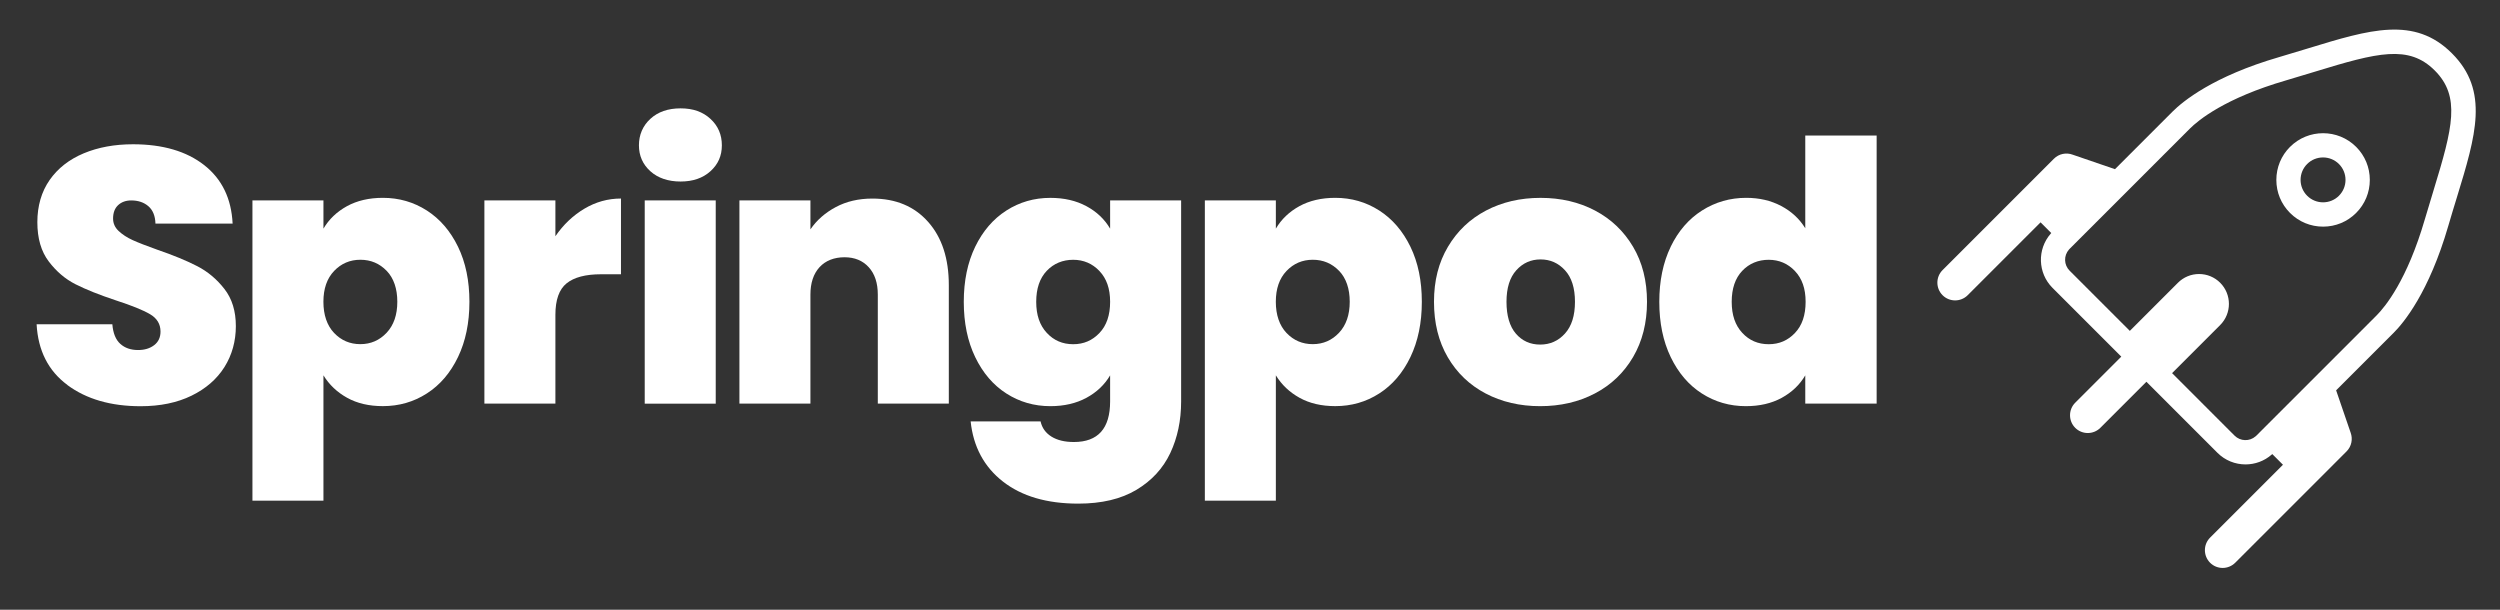
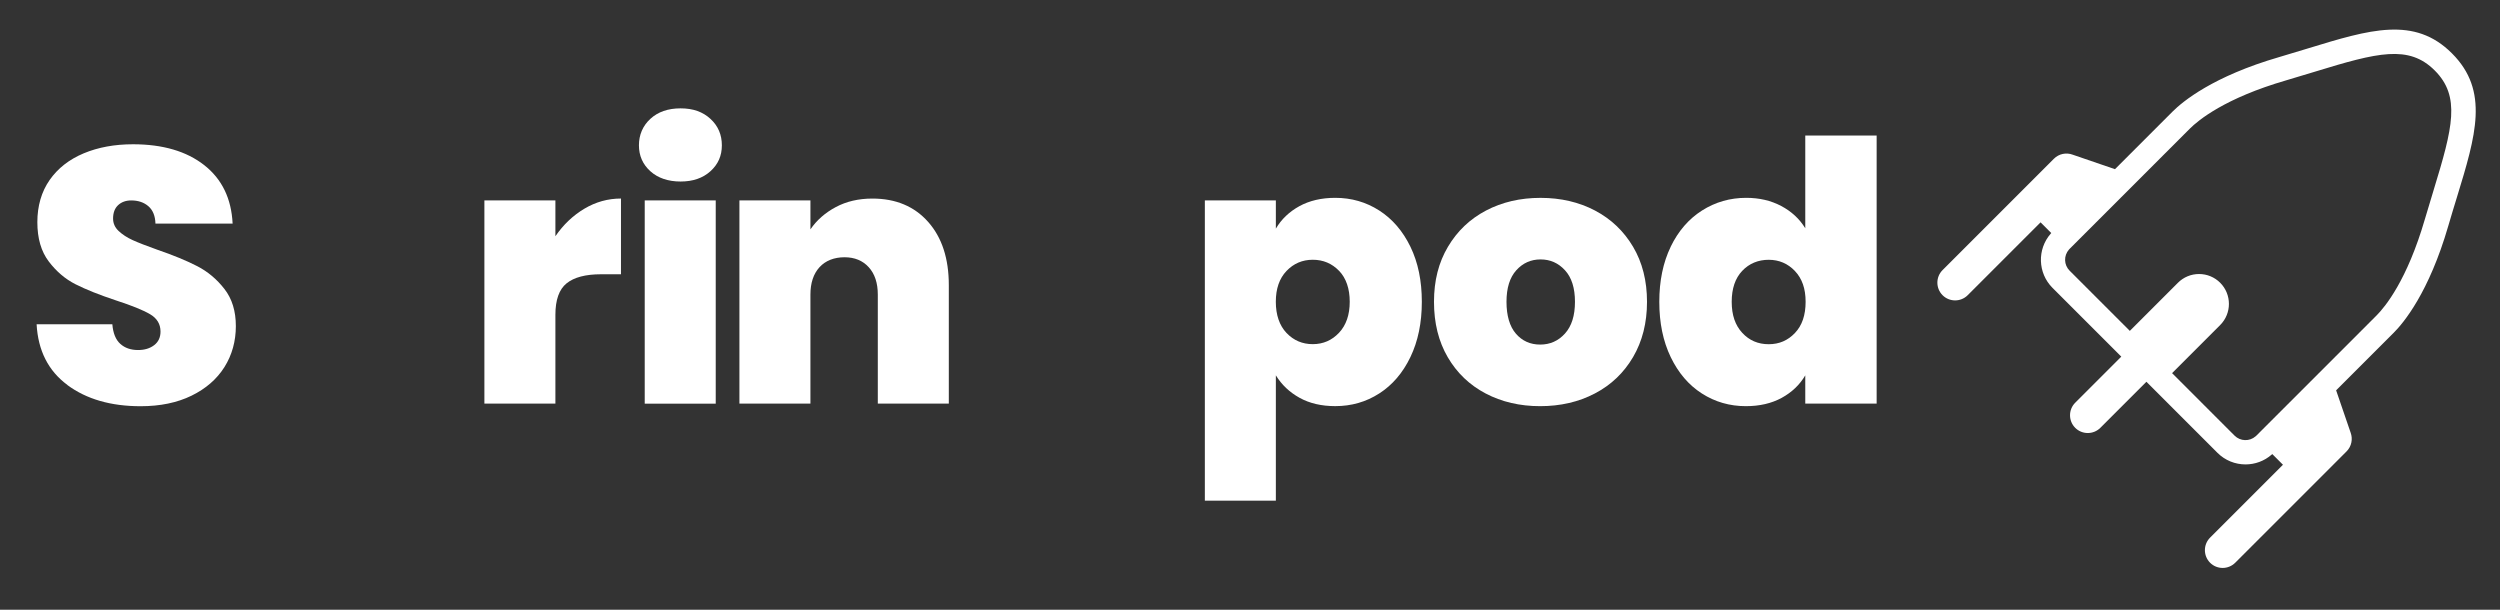
<svg xmlns="http://www.w3.org/2000/svg" id="Layer_1" viewBox="0 0 820 200">
  <rect x="0" y="0" width="820" height="200" fill="#333333" stroke="none" />
  <defs>
    <style>.cls-1{fill:#fff;}</style>
  </defs>
  <g>
    <path class="cls-1" d="M804.23,17.49c-12.29-12.29-26.92-7.82-47.16-1.63-3.03,.93-6.15,1.88-9.46,2.85-21.79,6.33-31.74,14.62-35.01,17.89l-18.89,18.89-13.89-4.76c-2.07-.77-4.48-.32-6.14,1.34l-36.52,36.52c-2.27,2.27-2.27,5.96,0,8.24,2.27,2.27,5.96,2.27,8.24,0l23.9-23.9,3.51,3.51c-.06,.06-.11,.12-.17,.19-4.51,5.14-4.26,12.95,.57,17.78l22.57,22.57-15.11,15.11c-2.27,2.27-2.27,5.96,0,8.24,2.27,2.27,5.96,2.27,8.24,0l15.11-15.11,23.31,23.31c2.52,2.52,5.85,3.8,9.2,3.8,3.06,0,6.13-1.07,8.59-3.23l.08-.07s.07-.07,.1-.1l3.51,3.51-23.9,23.9c-2.27,2.27-2.27,5.96,0,8.24,2.27,2.27,5.96,2.27,8.24,0l36.52-36.52c1.66-1.66,2.1-4.07,1.34-6.14l-4.76-13.89,18.89-18.89c3.27-3.27,11.56-13.22,17.89-35.01h0c.96-3.31,1.92-6.44,2.85-9.46,6.19-20.24,10.67-34.87-1.63-47.16Zm-5.99,44.83c-.93,3.05-1.9,6.21-2.88,9.57-5.82,20.01-13.04,28.77-15.87,31.6l-39.4,39.4-.25,.22c-1.99,1.75-5.02,1.65-6.9-.22l-20.5-20.5,15.78-15.78c3.82-3.82,3.82-10.04,0-13.86-1.85-1.85-4.31-2.87-6.93-2.87s-5.08,1.02-6.93,2.87l-15.78,15.78-19.76-19.76c-1.87-1.87-1.97-4.9-.21-6.9l.08-.09c.05-.05,.09-.11,.14-.15l39.4-39.4c2.83-2.83,11.59-10.05,31.6-15.87,3.36-.98,6.52-1.94,9.57-2.88,20.45-6.26,30.67-8.89,39.2-.36,8.53,8.53,5.9,18.75-.36,39.2Z" />
-     <path class="cls-1" d="M751.13,48.17c-2.89,2.89-4.49,6.74-4.49,10.84s1.59,7.94,4.49,10.84c2.89,2.89,6.74,4.49,10.84,4.49s7.94-1.59,10.84-4.49c2.89-2.89,4.49-6.74,4.49-10.84s-1.59-7.94-4.49-10.84c-5.98-5.97-15.7-5.97-21.67,0Zm16.04,16.04c-2.87,2.87-7.54,2.87-10.42,0-1.39-1.39-2.16-3.24-2.16-5.21s.77-3.82,2.16-5.21c1.44-1.44,3.32-2.15,5.21-2.15s3.77,.72,5.21,2.15c1.39,1.39,2.16,3.24,2.16,5.21s-.77,3.82-2.16,5.21Z" />
  </g>
  <g>
    <path class="cls-1" d="M22.11,126.27c-6.26-4.63-9.63-11.27-10.1-19.9h24.84c.24,2.93,1.11,5.07,2.61,6.42,1.5,1.35,3.45,2.02,5.82,2.02,2.14,0,3.9-.53,5.29-1.6,1.39-1.07,2.08-2.56,2.08-4.46,0-2.45-1.15-4.36-3.45-5.7-2.3-1.35-6.02-2.85-11.17-4.52-5.47-1.82-9.88-3.58-13.25-5.29-3.37-1.7-6.3-4.2-8.79-7.48-2.5-3.29-3.74-7.59-3.74-12.89s1.35-10,4.04-13.84c2.69-3.84,6.42-6.75,11.17-8.74,4.75-1.98,10.14-2.97,16.16-2.97,9.75,0,17.53,2.28,23.35,6.83,5.82,4.56,8.93,10.95,9.33,19.19h-25.31c-.08-2.53-.85-4.43-2.32-5.7-1.47-1.27-3.35-1.9-5.64-1.9-1.74,0-3.17,.52-4.28,1.54-1.11,1.03-1.66,2.5-1.66,4.4,0,1.59,.61,2.95,1.84,4.1,1.23,1.15,2.75,2.14,4.57,2.97,1.82,.83,4.52,1.88,8.08,3.15,5.31,1.82,9.69,3.63,13.13,5.41,3.45,1.78,6.42,4.28,8.91,7.48,2.5,3.21,3.74,7.27,3.74,12.18s-1.25,9.47-3.74,13.43c-2.5,3.96-6.1,7.09-10.81,9.39-4.71,2.3-10.28,3.45-16.7,3.45-9.75,0-17.75-2.32-24.01-6.95Z" />
-     <path class="cls-1" d="M113.81,67.62c3.33-1.82,7.25-2.73,11.76-2.73,5.31,0,10.12,1.39,14.44,4.16,4.32,2.78,7.72,6.74,10.22,11.88,2.5,5.15,3.74,11.17,3.74,18.06s-1.25,12.93-3.74,18.12c-2.5,5.19-5.9,9.17-10.22,11.94-4.32,2.78-9.13,4.16-14.44,4.16-4.52,0-8.42-.91-11.7-2.73-3.29-1.82-5.88-4.28-7.78-7.37v41.11h-23.29V65.72h23.29v9.27c1.82-3.09,4.4-5.54,7.72-7.37Zm13.01,21.21c-2.34-2.42-5.21-3.63-8.62-3.63s-6.28,1.23-8.62,3.68c-2.34,2.46-3.5,5.82-3.5,10.1s1.17,7.76,3.5,10.22c2.34,2.46,5.21,3.68,8.62,3.68s6.28-1.25,8.62-3.74c2.33-2.49,3.5-5.88,3.5-10.16s-1.17-7.74-3.5-10.16Z" />
    <path class="cls-1" d="M191.68,68.45c3.72-2.21,7.72-3.33,12-3.33v24.84h-6.54c-5.07,0-8.83,.99-11.29,2.97-2.46,1.98-3.68,5.43-3.68,10.34v29.11h-23.29V65.72h23.29v11.76c2.61-3.8,5.78-6.81,9.51-9.03Z" />
    <path class="cls-1" d="M213.31,56.16c-2.5-2.26-3.74-5.09-3.74-8.5s1.25-6.38,3.74-8.67c2.5-2.3,5.8-3.45,9.92-3.45s7.31,1.15,9.8,3.45c2.5,2.3,3.74,5.19,3.74,8.67s-1.25,6.24-3.74,8.5c-2.5,2.26-5.76,3.38-9.8,3.38s-7.43-1.13-9.92-3.38Zm21.45,9.57v66.67h-23.29V65.72h23.29Z" />
    <path class="cls-1" d="M304.44,72.79c4.52,5.11,6.77,12.02,6.77,20.74v38.86h-23.29v-35.77c0-3.8-.99-6.79-2.97-8.97-1.98-2.18-4.63-3.27-7.96-3.27s-6.22,1.09-8.2,3.27c-1.98,2.18-2.97,5.17-2.97,8.97v35.77h-23.29V65.72h23.29v9.51c2.06-3.01,4.83-5.45,8.32-7.31,3.48-1.86,7.49-2.79,12-2.79,7.68,0,13.79,2.56,18.3,7.67Z" />
-     <path class="cls-1" d="M356.34,67.62c3.37,1.82,5.96,4.28,7.78,7.37v-9.27h23.29v65.95c0,6.26-1.19,11.9-3.56,16.94-2.38,5.03-6.08,9.05-11.11,12.06-5.03,3.01-11.39,4.52-19.07,4.52-10.3,0-18.54-2.42-24.72-7.25-6.18-4.83-9.7-11.41-10.58-19.73h22.94c.47,2.14,1.66,3.8,3.56,4.99,1.9,1.19,4.36,1.78,7.37,1.78,7.92,0,11.88-4.44,11.88-13.31v-8.55c-1.82,3.09-4.42,5.55-7.78,7.37-3.37,1.82-7.31,2.73-11.82,2.73-5.31,0-10.12-1.39-14.44-4.16-4.32-2.77-7.72-6.75-10.22-11.94-2.5-5.19-3.74-11.23-3.74-18.12s1.25-12.91,3.74-18.06c2.5-5.15,5.9-9.11,10.22-11.88,4.32-2.77,9.13-4.16,14.44-4.16,4.51,0,8.46,.91,11.82,2.73Zm4.28,21.27c-2.34-2.45-5.21-3.68-8.62-3.68s-6.38,1.21-8.67,3.63c-2.3,2.42-3.45,5.8-3.45,10.16s1.15,7.67,3.45,10.16c2.3,2.5,5.19,3.74,8.67,3.74s6.28-1.23,8.62-3.68c2.34-2.45,3.5-5.86,3.5-10.22s-1.17-7.64-3.5-10.1Z" />
    <path class="cls-1" d="M426.2,67.62c3.33-1.82,7.25-2.73,11.76-2.73,5.31,0,10.12,1.39,14.44,4.16,4.32,2.78,7.72,6.74,10.22,11.88,2.5,5.15,3.74,11.17,3.74,18.06s-1.25,12.93-3.74,18.12c-2.5,5.19-5.9,9.17-10.22,11.94-4.32,2.78-9.13,4.16-14.44,4.16-4.52,0-8.42-.91-11.7-2.73-3.29-1.82-5.88-4.28-7.78-7.37v41.11h-23.29V65.72h23.29v9.27c1.82-3.09,4.4-5.54,7.72-7.37Zm13.01,21.21c-2.34-2.42-5.21-3.63-8.62-3.63s-6.28,1.23-8.62,3.68c-2.34,2.46-3.5,5.82-3.5,10.1s1.17,7.76,3.5,10.22c2.34,2.46,5.21,3.68,8.62,3.68s6.28-1.25,8.62-3.74c2.33-2.49,3.5-5.88,3.5-10.16s-1.17-7.74-3.5-10.16Z" />
    <path class="cls-1" d="M487.29,129.06c-5.27-2.77-9.41-6.73-12.42-11.88-3.01-5.15-4.52-11.21-4.52-18.18s1.52-12.91,4.58-18.06c3.05-5.15,7.21-9.11,12.48-11.88,5.27-2.77,11.23-4.16,17.88-4.16s12.61,1.39,17.88,4.16c5.27,2.78,9.43,6.74,12.48,11.88,3.05,5.15,4.57,11.17,4.57,18.06s-1.53,12.93-4.57,18.12c-3.05,5.19-7.23,9.17-12.54,11.94-5.31,2.78-11.29,4.16-17.94,4.16s-12.62-1.39-17.88-4.16Zm26.03-19.67c2.18-2.42,3.27-5.88,3.27-10.4s-1.09-7.96-3.27-10.34c-2.18-2.38-4.85-3.56-8.02-3.56s-5.82,1.19-7.96,3.56c-2.14,2.38-3.21,5.82-3.21,10.34s1.03,8.08,3.09,10.46c2.06,2.38,4.71,3.57,7.96,3.57s5.96-1.21,8.14-3.63Z" />
    <path class="cls-1" d="M547.98,80.93c2.5-5.15,5.92-9.11,10.28-11.88,4.36-2.77,9.19-4.16,14.5-4.16,4.28,0,8.1,.89,11.47,2.67,3.37,1.78,6,4.22,7.9,7.31v-30.42h23.41v87.94h-23.41v-9.27c-1.82,3.09-4.4,5.55-7.72,7.37-3.33,1.82-7.25,2.73-11.76,2.73-5.31,0-10.12-1.39-14.44-4.16-4.32-2.77-7.72-6.75-10.22-11.94-2.5-5.19-3.74-11.23-3.74-18.12s1.25-12.91,3.74-18.06Zm40.76,7.96c-2.34-2.45-5.21-3.68-8.62-3.68s-6.38,1.21-8.67,3.63c-2.3,2.42-3.45,5.8-3.45,10.16s1.15,7.67,3.45,10.16c2.3,2.5,5.19,3.74,8.67,3.74s6.28-1.23,8.62-3.68c2.34-2.45,3.5-5.86,3.5-10.22s-1.17-7.64-3.5-10.1Z" />
  </g>
</svg>